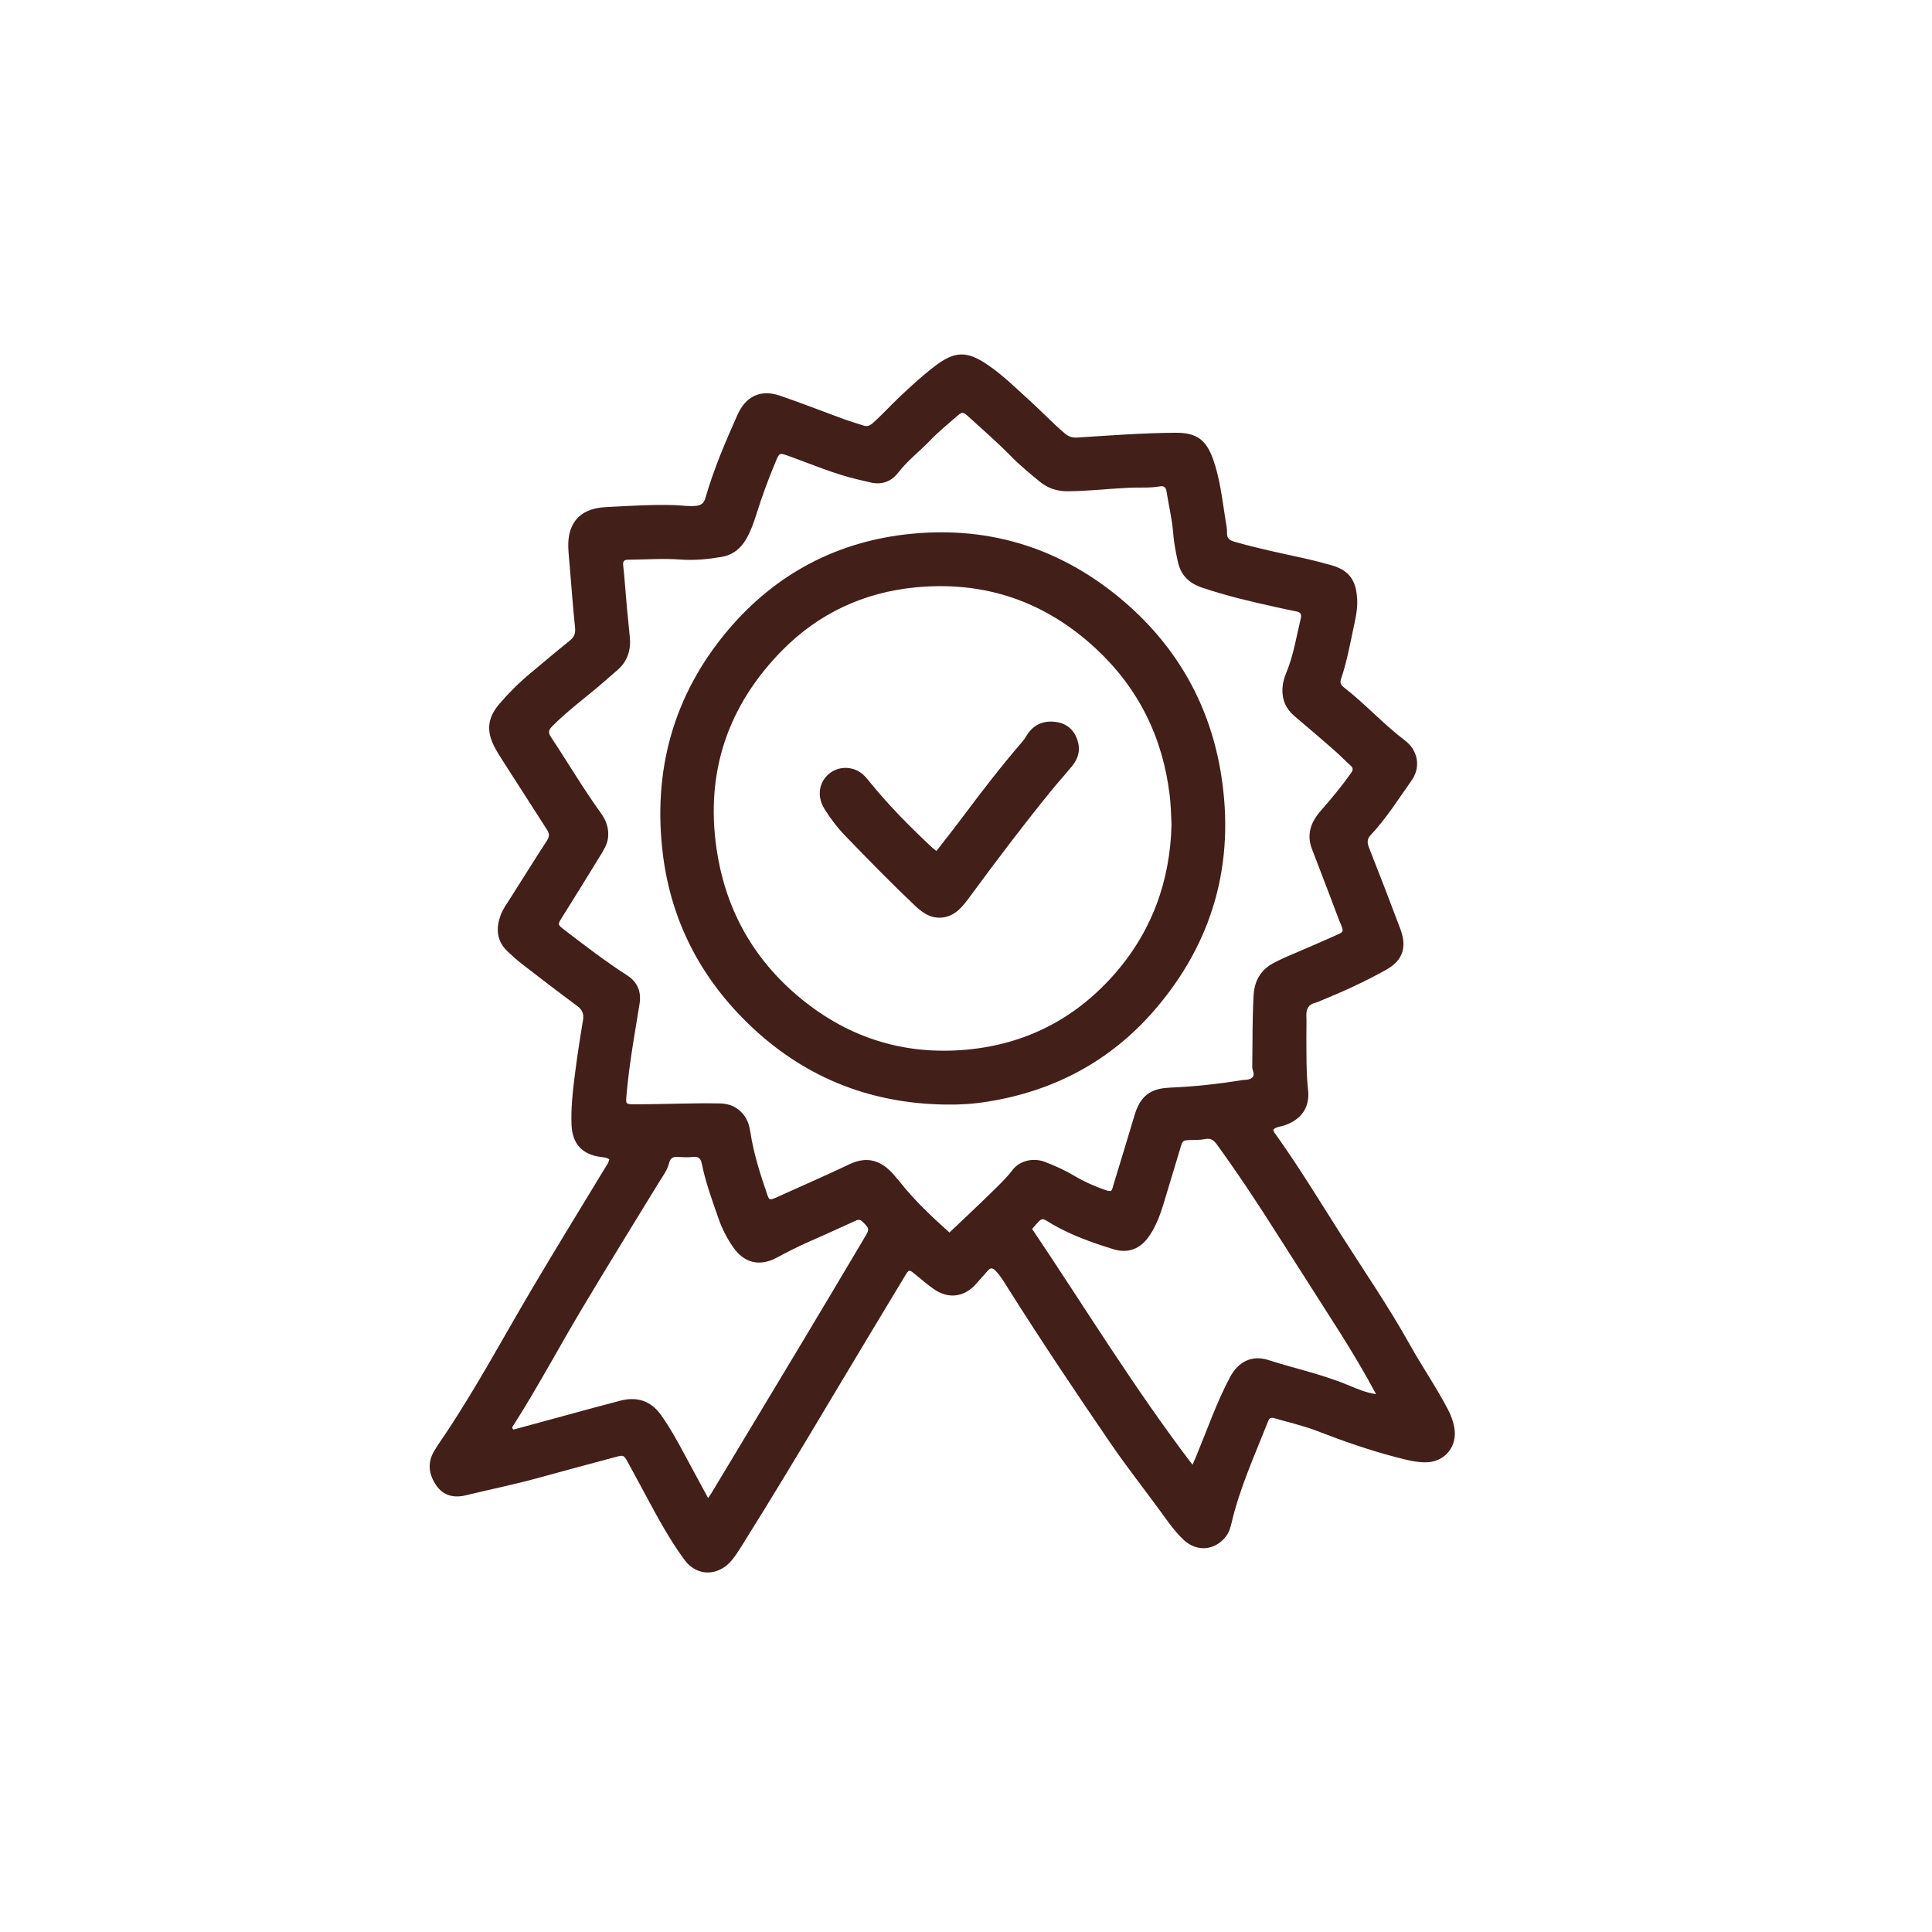
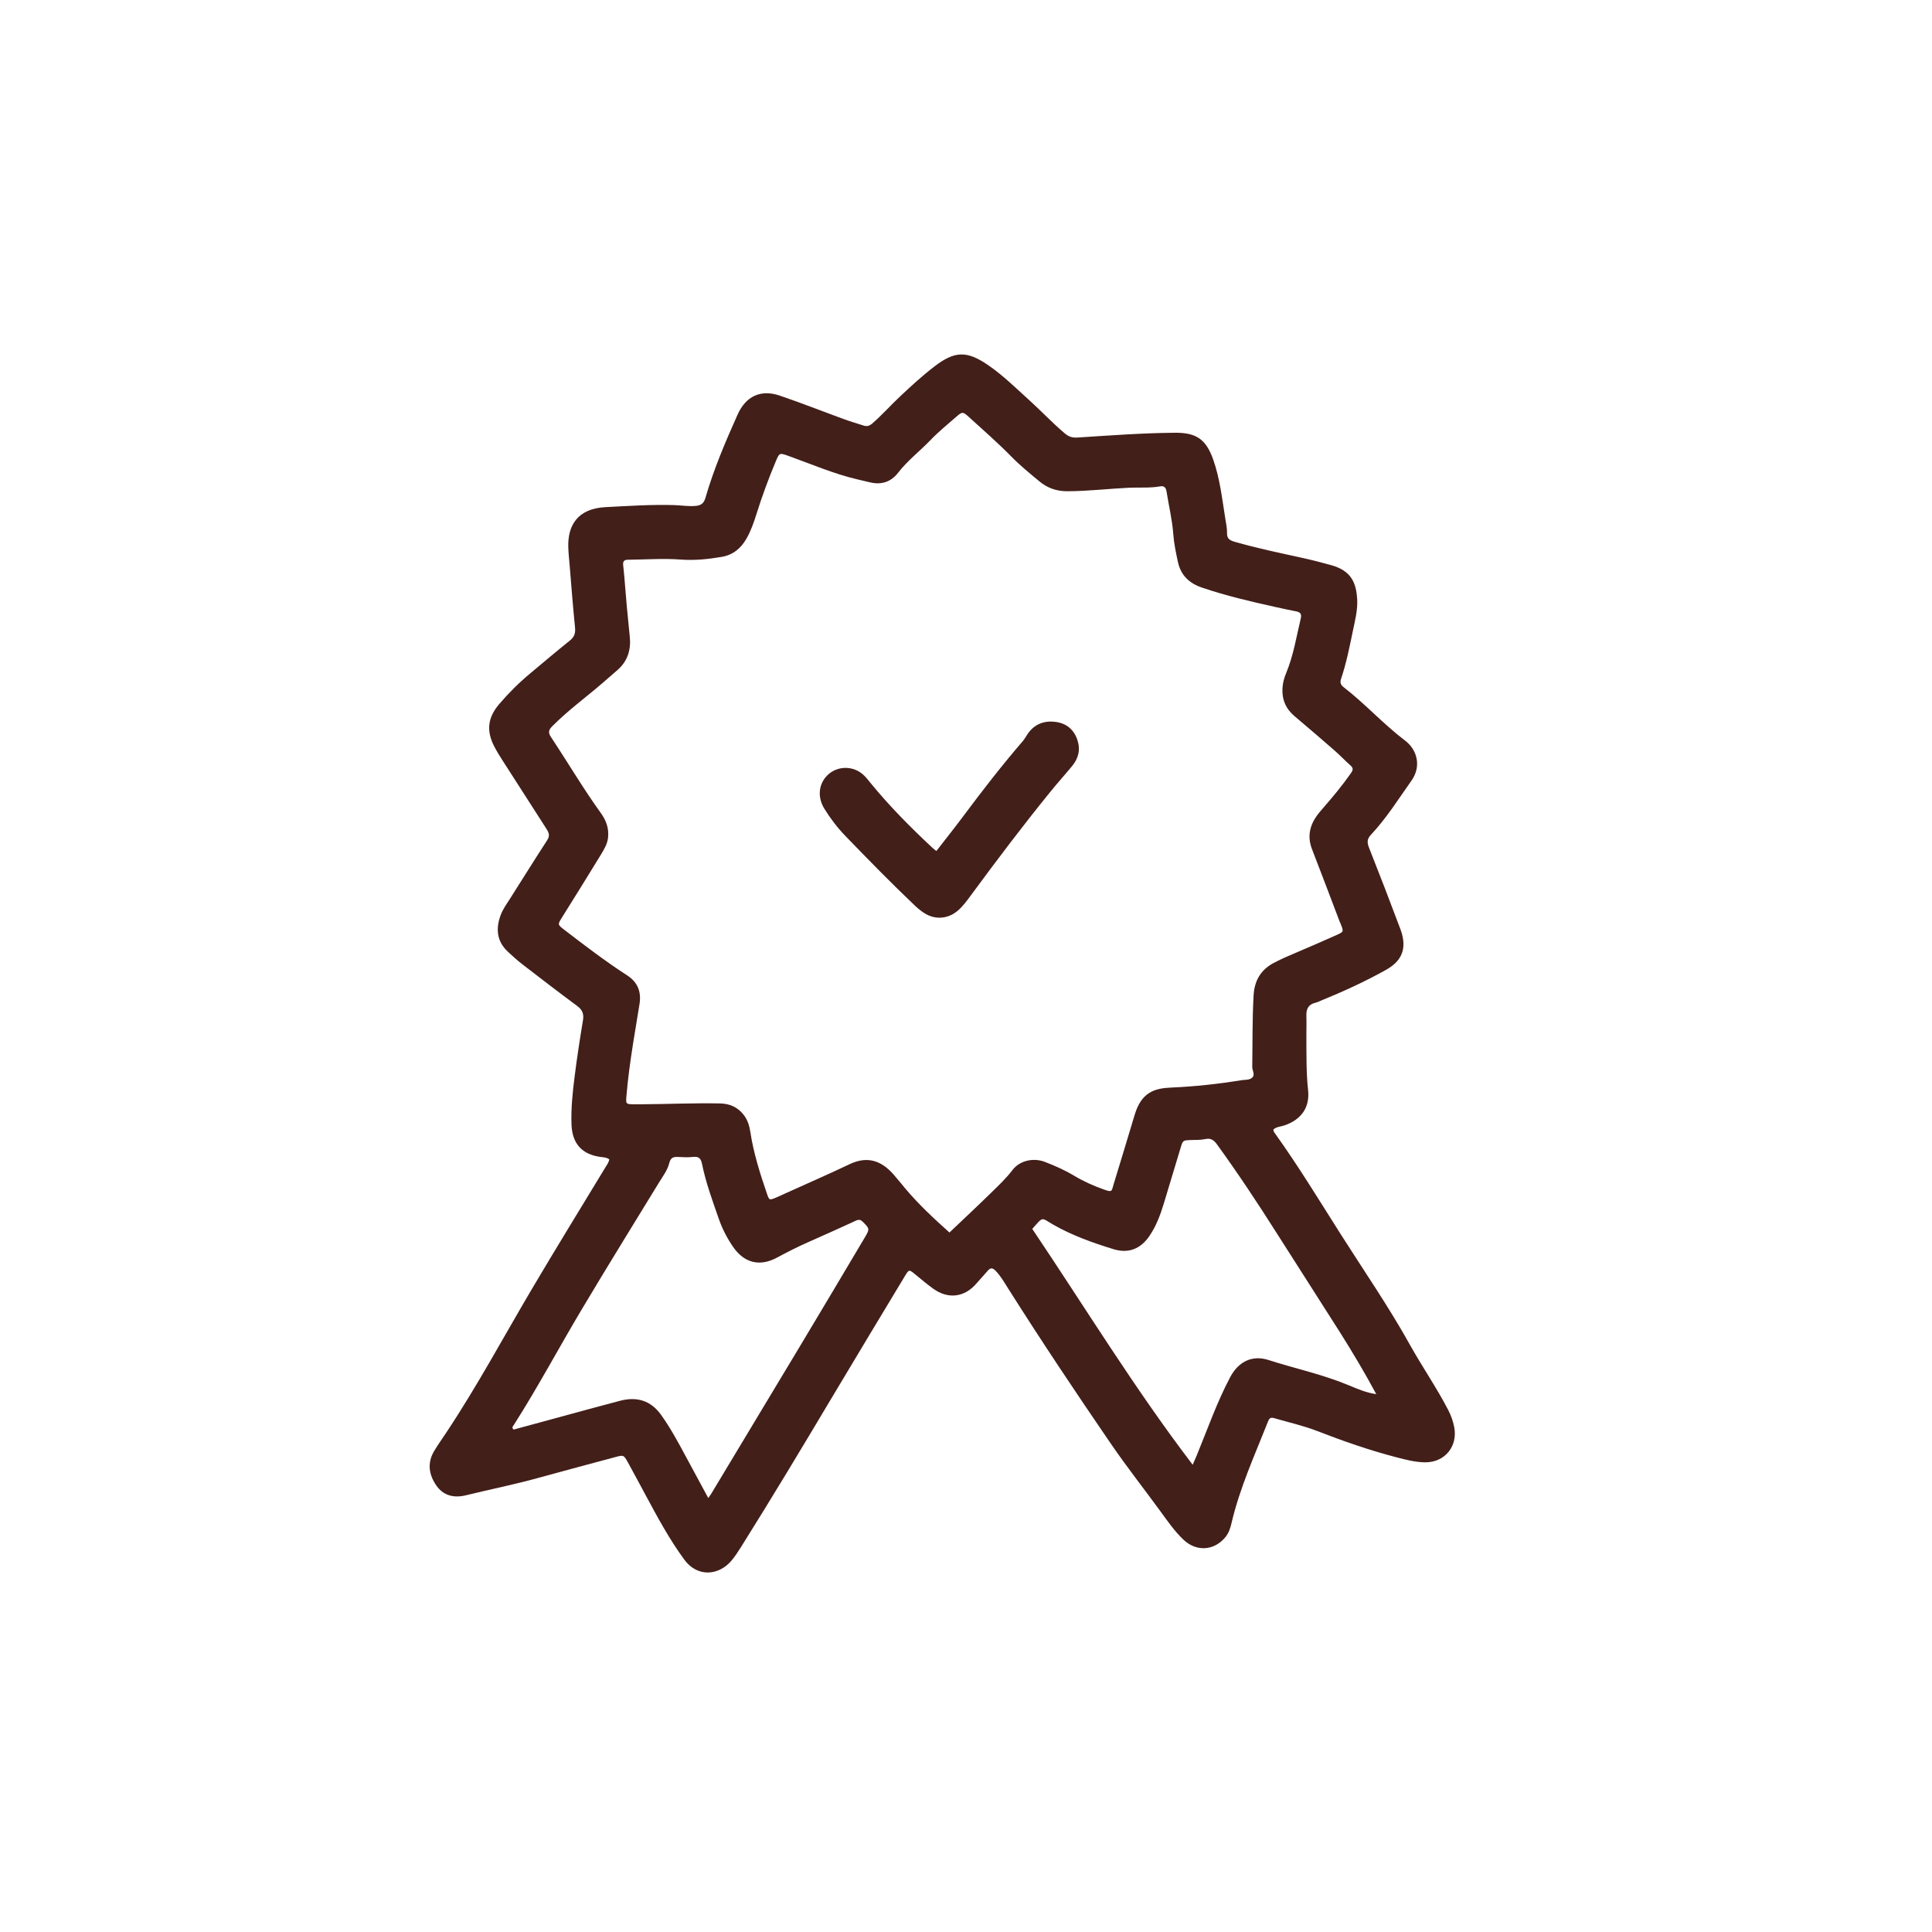
<svg xmlns="http://www.w3.org/2000/svg" viewBox="0 0 531.75 531.75" data-name="Calque 1" id="Calque_1">
  <defs>
    <style>
      .cls-1 {
        fill: #431f1a;
        stroke-width: 0px;
      }
    </style>
  </defs>
-   <path d="m167.71,319.12c-.65-.53-1.41-.57-2.19-.66-5.26-.63-8.01-3.62-8.22-8.88-.17-4.5.3-8.96.87-13.41.65-5.12,1.43-10.23,2.28-15.33.29-1.73-.13-2.89-1.57-3.95-5.07-3.75-10.06-7.59-15.05-11.44-1.43-1.1-2.79-2.32-4.1-3.56-3.03-2.85-3.3-6.31-1.94-10,.63-1.7,1.72-3.18,2.69-4.71,3.39-5.31,6.7-10.67,10.14-15.95.86-1.31.37-2.2-.32-3.26-4.03-6.24-8.04-12.49-12.03-18.74-.79-1.24-1.57-2.48-2.24-3.79-2.24-4.35-1.79-7.97,1.41-11.7,2.59-3.02,5.4-5.82,8.46-8.37,3.64-3.04,7.26-6.11,10.96-9.08,1.23-.99,1.56-2.03,1.41-3.57-.57-5.65-1.01-11.32-1.47-16.98-.14-1.71-.34-3.42-.39-5.15-.17-5.84,2.44-10.61,10.26-11.01,6.29-.32,12.58-.75,18.89-.56,1.98.06,3.93.41,5.94.22,1.52-.14,2.25-.78,2.66-2.21,2.28-7.89,5.49-15.42,8.84-22.9,2.26-5.06,6.35-7.03,11.59-5.25,5.96,2.02,11.81,4.34,17.73,6.5,1.78.65,3.61,1.18,5.41,1.76.9.29,1.58.08,2.34-.57,2.68-2.33,5.03-4.98,7.61-7.41,3.08-2.9,6.19-5.76,9.55-8.33,5.61-4.3,8.95-4.31,14.77-.31,4.08,2.8,7.57,6.27,11.22,9.56,3.34,3,6.4,6.3,9.84,9.2,1.05.89,2.02,1.24,3.47,1.15,8.95-.58,17.9-1.25,26.87-1.32,5.87-.05,8.53,1.81,10.49,7.3,1.89,5.31,2.48,10.9,3.37,16.43.2,1.27.5,2.56.46,3.84-.05,1.58.77,2.05,2.08,2.43,6.06,1.76,12.23,3.03,18.38,4.38,2.78.61,5.54,1.31,8.28,2.08,5.55,1.56,6.81,4.98,7.08,9.27.19,3.04-.6,5.99-1.21,8.94-.91,4.39-1.78,8.79-3.22,13.05-.34.99-.12,1.66.65,2.26,5.95,4.59,10.99,10.22,16.99,14.76,3.17,2.39,4.63,6.95,1.71,11.05-3.59,5.06-6.89,10.35-11.17,14.9-1.03,1.09-1.05,2.09-.5,3.48,2.95,7.46,5.84,14.94,8.65,22.45,2.15,5.74-.05,9.01-3.93,11.19-5.81,3.25-11.85,6.01-18.01,8.52-.48.2-.95.44-1.45.55-1.93.45-2.56,1.73-2.49,3.59.07,1.9-.01,3.8,0,5.7.04,4.92-.07,9.83.47,14.74.52,4.78-1.84,8.08-6.41,9.7-1.04.37-2.24.36-3.12,1.14-.08.49.23.82.47,1.16,6.39,8.92,12.08,18.29,17.96,27.55,6.43,10.13,13.26,20.02,19.1,30.51,3.4,6.11,7.4,11.86,10.61,18.08.75,1.46,1.29,2.98,1.61,4.62,1.02,5.26-2.53,9.69-7.9,9.7-2.79,0-5.46-.72-8.14-1.42-7.36-1.92-14.53-4.42-21.61-7.17-3.87-1.51-7.92-2.4-11.89-3.56-1.08-.32-1.4.12-1.71.92-3.64,9.22-7.78,18.26-10.05,27.98-.32,1.36-.74,2.67-1.62,3.77-3.08,3.83-8,4.19-11.6.78-2.45-2.33-4.37-5.11-6.35-7.83-4.53-6.2-9.28-12.24-13.62-18.57-9.66-14.1-19.16-28.32-28.3-42.77-1.06-1.67-2.03-3.41-3.44-4.85-.76-.77-1.36-.94-2.12-.05-1,1.18-2.08,2.3-3.09,3.48-3.29,3.88-7.81,4.49-11.96,1.5-1.68-1.21-3.26-2.55-4.86-3.86-1.79-1.48-1.79-1.5-2.94.4-6.72,11.17-13.47,22.32-20.14,33.52-8.17,13.72-16.4,27.41-24.89,40.94-.82,1.32-1.68,2.63-2.67,3.82-3.25,3.93-9.19,4.94-13.03-.28-4.05-5.52-7.29-11.52-10.52-17.53-1.63-3.04-3.27-6.09-4.93-9.11-1.2-2.18-1.23-2.16-3.54-1.54-7,1.89-14,3.73-20.98,5.67-6.65,1.85-13.42,3.2-20.12,4.84-3.21.79-6.14.14-8.09-2.63-2.06-2.93-2.62-6.21-.68-9.49,1.05-1.78,2.27-3.47,3.41-5.19,8.51-12.81,15.78-26.36,23.59-39.58,6.59-11.15,13.38-22.17,20.09-33.24.45-.74.97-1.42,1.16-2.3Zm93.59,20.13c3.92-3.73,7.77-7.32,11.53-11,2.03-1.99,4.1-3.93,5.84-6.22,1.98-2.61,5.75-3.47,8.95-2.23,2.73,1.06,5.42,2.24,7.95,3.76,2.6,1.56,5.34,2.79,8.2,3.81,2.43.87,2.14.55,2.75-1.46,1.94-6.35,3.87-12.69,5.77-19.05,1.88-6.31,5.54-7.34,10.1-7.53,6.48-.28,12.89-.98,19.28-2.02,1.02-.16,2.2,0,2.97-.71.9-.83,0-1.95.02-2.94.1-6.56,0-13.12.37-19.68.23-4.08,1.96-7.05,5.56-8.96,2.21-1.18,4.52-2.13,6.82-3.11,3.49-1.49,6.97-3,10.43-4.55,2.02-.9,2.01-.94,1.16-3.07-.1-.24-.21-.47-.31-.71-2.52-6.61-5-13.24-7.57-19.83-1.32-3.38-.7-6.4,1.32-9.25.5-.7,1.07-1.35,1.64-2,2.72-3.13,5.37-6.3,7.74-9.7.61-.87.7-1.4-.14-2.14-1.49-1.31-2.85-2.77-4.34-4.07-3.64-3.18-7.3-6.33-11-9.44-2.43-2.04-3.54-4.59-3.36-7.75.08-1.49.49-2.89,1.05-4.24,1.99-4.82,2.79-9.95,3.99-14.97.29-1.22-.16-1.72-1.33-1.93-1.95-.36-3.88-.81-5.82-1.23-6.74-1.49-13.46-3.07-20.01-5.29-3.58-1.21-5.87-3.39-6.68-7.16-.54-2.53-1.07-5.05-1.26-7.64-.29-3.96-1.25-7.82-1.86-11.73-.16-1-.66-1.54-1.73-1.35-2.83.51-5.69.25-8.53.38-5.68.27-11.34.95-17.04.97-2.91,0-5.4-.84-7.63-2.68-2.67-2.2-5.34-4.38-7.76-6.85-3.75-3.82-7.79-7.34-11.74-10.94-1.6-1.46-1.8-1.46-3.44-.02-2.4,2.1-4.9,4.12-7.1,6.42-2.92,3.04-6.3,5.62-8.91,8.99-1.9,2.46-4.5,3.37-7.59,2.66-1.18-.27-2.35-.55-3.53-.83-6.58-1.53-12.76-4.23-19.09-6.49-2.42-.86-2.44-.87-3.43,1.47-2.01,4.77-3.79,9.62-5.34,14.56-.72,2.3-1.52,4.59-2.72,6.7-1.52,2.69-3.68,4.52-6.82,5.07-3.76.65-7.55,1.02-11.34.74-4.84-.36-9.66.01-14.49.05-1.04,0-1.4.46-1.32,1.41.1,1.11.25,2.22.33,3.33.42,5.49.92,10.98,1.5,16.45.37,3.5-.56,6.68-3.32,9.11-1.36,1.2-2.73,2.38-4.1,3.56-4.63,4.01-9.61,7.61-13.93,11.98-.94.95-1.19,1.67-.4,2.87,4.63,6.98,8.88,14.2,13.78,21,1.47,2.04,2.27,4.22,1.99,6.78-.2,1.79-1.12,3.27-2,4.73-3.5,5.75-7.08,11.46-10.64,17.17-1.24,1.99-1.29,2.02.54,3.42,5.67,4.36,11.36,8.71,17.38,12.6,2.85,1.84,3.91,4.5,3.39,7.8-.57,3.66-1.22,7.3-1.79,10.96-.75,4.85-1.44,9.71-1.84,14.61-.16,2-.05,2.05,1.88,2.1.6.02,1.21,0,1.82,0,7.34-.04,14.68-.38,22.02-.24,2.67.05,4.84.97,6.53,3.09,1.12,1.41,1.61,3.06,1.87,4.76.89,5.83,2.65,11.41,4.56,16.96.64,1.86.66,1.87,2.5,1.11.8-.33,1.58-.7,2.36-1.06,5.97-2.7,11.99-5.32,17.91-8.14,5.22-2.49,9-.64,12.03,2.77,1.15,1.29,2.21,2.65,3.32,3.97,3.68,4.36,7.83,8.23,12.15,12.09Zm-66.4,73.05c.47-.69.68-.95.85-1.24,8.23-13.67,16.46-27.34,24.67-41.02,5.9-9.84,11.77-19.69,17.62-29.56,1.32-2.23,1.22-2.33-.52-4.11-.61-.62-1.1-.82-2.01-.4-4.37,2.04-8.79,3.99-13.2,5.95-2.92,1.29-5.75,2.74-8.56,4.25-4.72,2.53-8.96,1.42-11.98-2.92-1.68-2.42-3.02-5.02-3.99-7.81-1.73-4.96-3.55-9.9-4.6-15.06-.27-1.35-.79-2.15-2.39-1.96-1.36.16-2.76.09-4.14.02-1.34-.08-2.11.14-2.51,1.73-.47,1.9-1.73,3.55-2.77,5.24-7.07,11.55-14.19,23.06-21.13,34.69-6.37,10.66-12.2,21.64-18.88,32.12-.19.3-.68.63-.05,1.25,3.87-1.05,7.85-2.13,11.82-3.21,5.82-1.58,11.64-3.2,17.48-4.72,4.64-1.21,8.48-.1,11.36,3.97,2.51,3.53,4.57,7.32,6.61,11.12,2.04,3.78,4.08,7.56,6.31,11.68Zm89.17-74.06c14.6,21.7,28.16,43.96,44.15,64.91.5-1.15.85-1.92,1.17-2.71,2.95-7.18,5.5-14.52,9.15-21.4,2.26-4.26,6.04-6.17,10.54-4.72,7.38,2.37,14.99,3.98,22.18,6.99,2.34.98,4.71,2.01,7.48,2.4-3.18-5.91-6.49-11.47-9.94-16.94-5.81-9.19-11.72-18.32-17.54-27.5-5.22-8.24-10.6-16.36-16.33-24.26-.84-1.16-1.66-1.83-3.21-1.5-1.33.28-2.74.22-4.12.27-2.04.08-2.08.09-2.68,2.06-1.55,5.11-3.09,10.23-4.63,15.35-.95,3.15-2.1,6.23-3.96,8.97-2.41,3.56-5.76,4.93-9.9,3.66-5.68-1.75-11.29-3.74-16.5-6.7-3.48-1.98-2.69-2.49-5.86,1.12Z" class="cls-1" />
-   <path d="m260.19,304.01c-21.34-.3-39.7-7.87-54.9-22.9-12.78-12.63-20.56-27.96-22.81-45.7-2.92-23.09,2.76-44.08,17.9-61.99,13.18-15.59,30.24-24.55,50.54-26.51,22.03-2.13,41.67,4.25,58.5,18.69,14.64,12.57,23.64,28.57,26.67,47.55,3.89,24.38-2.22,46.29-18.44,64.99-12.16,14.01-27.73,22.23-46.08,25.11-3.76.59-7.55.84-11.38.76Zm62.25-77.17c-.12-3.11-.22-5.6-.52-8.09-1.93-15.86-8.58-29.34-20.29-40.22-13.99-13-30.59-18.69-49.59-16.87-14.25,1.36-26.69,7.15-36.72,17.31-14.9,15.11-21.17,33.32-18.12,54.53,2.31,16.03,9.52,29.48,21.7,40.05,13.55,11.75,29.41,17.04,47.37,15.33,15.89-1.51,29.22-8.28,39.9-20.14,10.87-12.07,15.94-26.39,16.27-41.9Z" class="cls-1" />
+   <path d="m167.71,319.12c-.65-.53-1.41-.57-2.19-.66-5.26-.63-8.01-3.62-8.22-8.88-.17-4.5.3-8.96.87-13.41.65-5.12,1.43-10.23,2.28-15.33.29-1.73-.13-2.89-1.57-3.95-5.07-3.75-10.06-7.59-15.05-11.44-1.43-1.1-2.79-2.32-4.1-3.56-3.03-2.85-3.3-6.31-1.94-10,.63-1.7,1.72-3.18,2.69-4.71,3.39-5.31,6.7-10.67,10.14-15.95.86-1.31.37-2.2-.32-3.26-4.03-6.24-8.04-12.49-12.03-18.74-.79-1.24-1.57-2.48-2.24-3.79-2.24-4.35-1.79-7.97,1.41-11.7,2.59-3.02,5.4-5.82,8.46-8.37,3.64-3.04,7.26-6.11,10.96-9.08,1.23-.99,1.56-2.03,1.41-3.57-.57-5.65-1.01-11.32-1.47-16.98-.14-1.71-.34-3.42-.39-5.15-.17-5.84,2.44-10.61,10.26-11.01,6.29-.32,12.58-.75,18.89-.56,1.98.06,3.93.41,5.94.22,1.52-.14,2.25-.78,2.66-2.21,2.28-7.89,5.49-15.42,8.84-22.9,2.26-5.06,6.35-7.03,11.59-5.25,5.96,2.02,11.81,4.34,17.73,6.5,1.78.65,3.61,1.18,5.41,1.76.9.29,1.58.08,2.34-.57,2.68-2.33,5.03-4.98,7.61-7.41,3.08-2.9,6.19-5.76,9.55-8.33,5.61-4.3,8.95-4.31,14.77-.31,4.08,2.8,7.57,6.27,11.22,9.56,3.34,3,6.4,6.3,9.84,9.2,1.05.89,2.02,1.24,3.47,1.15,8.95-.58,17.9-1.25,26.87-1.32,5.87-.05,8.53,1.81,10.49,7.3,1.89,5.31,2.48,10.9,3.37,16.43.2,1.27.5,2.56.46,3.84-.05,1.58.77,2.05,2.08,2.43,6.06,1.76,12.23,3.03,18.38,4.38,2.78.61,5.54,1.31,8.28,2.08,5.55,1.56,6.81,4.98,7.08,9.27.19,3.04-.6,5.99-1.21,8.94-.91,4.39-1.78,8.79-3.22,13.05-.34.99-.12,1.66.65,2.26,5.95,4.59,10.99,10.22,16.99,14.76,3.17,2.39,4.63,6.95,1.71,11.05-3.59,5.06-6.89,10.35-11.17,14.9-1.03,1.09-1.05,2.09-.5,3.48,2.95,7.46,5.84,14.94,8.65,22.45,2.15,5.74-.05,9.01-3.93,11.19-5.81,3.25-11.85,6.01-18.01,8.52-.48.2-.95.44-1.45.55-1.93.45-2.56,1.73-2.49,3.59.07,1.9-.01,3.8,0,5.7.04,4.92-.07,9.83.47,14.74.52,4.78-1.84,8.08-6.41,9.7-1.04.37-2.24.36-3.12,1.14-.08.49.23.82.47,1.16,6.39,8.92,12.08,18.29,17.96,27.55,6.43,10.13,13.26,20.02,19.1,30.51,3.4,6.11,7.4,11.86,10.61,18.08.75,1.46,1.29,2.98,1.61,4.62,1.02,5.26-2.53,9.69-7.9,9.7-2.79,0-5.46-.72-8.14-1.42-7.36-1.92-14.53-4.42-21.61-7.17-3.87-1.51-7.92-2.4-11.89-3.56-1.08-.32-1.4.12-1.71.92-3.64,9.22-7.78,18.26-10.05,27.98-.32,1.36-.74,2.67-1.62,3.77-3.08,3.83-8,4.19-11.6.78-2.45-2.33-4.37-5.11-6.35-7.83-4.53-6.2-9.28-12.24-13.62-18.57-9.66-14.1-19.16-28.32-28.3-42.77-1.06-1.67-2.03-3.41-3.44-4.85-.76-.77-1.36-.94-2.12-.05-1,1.18-2.08,2.3-3.09,3.48-3.29,3.88-7.81,4.49-11.96,1.5-1.68-1.21-3.26-2.55-4.86-3.86-1.79-1.48-1.79-1.5-2.94.4-6.72,11.17-13.47,22.32-20.14,33.52-8.17,13.72-16.4,27.41-24.89,40.94-.82,1.32-1.68,2.63-2.67,3.82-3.25,3.93-9.19,4.94-13.03-.28-4.05-5.52-7.29-11.52-10.52-17.53-1.63-3.04-3.27-6.09-4.93-9.11-1.2-2.18-1.23-2.16-3.54-1.54-7,1.89-14,3.73-20.98,5.67-6.65,1.85-13.42,3.2-20.12,4.84-3.21.79-6.14.14-8.09-2.63-2.06-2.93-2.62-6.21-.68-9.49,1.05-1.78,2.27-3.47,3.41-5.19,8.51-12.81,15.78-26.36,23.59-39.58,6.59-11.15,13.38-22.17,20.09-33.24.45-.74.97-1.42,1.16-2.3Zm93.59,20.13c3.92-3.73,7.77-7.32,11.53-11,2.03-1.99,4.1-3.93,5.84-6.22,1.98-2.61,5.75-3.47,8.95-2.23,2.73,1.06,5.42,2.24,7.95,3.76,2.6,1.56,5.34,2.79,8.2,3.81,2.43.87,2.14.55,2.75-1.46,1.94-6.35,3.87-12.69,5.77-19.05,1.88-6.31,5.54-7.34,10.1-7.53,6.48-.28,12.89-.98,19.28-2.02,1.02-.16,2.2,0,2.97-.71.9-.83,0-1.95.02-2.94.1-6.56,0-13.12.37-19.68.23-4.08,1.96-7.05,5.56-8.96,2.21-1.18,4.52-2.13,6.82-3.11,3.49-1.49,6.97-3,10.43-4.55,2.02-.9,2.01-.94,1.16-3.07-.1-.24-.21-.47-.31-.71-2.52-6.61-5-13.24-7.57-19.83-1.32-3.38-.7-6.4,1.32-9.25.5-.7,1.07-1.35,1.64-2,2.72-3.13,5.37-6.3,7.74-9.7.61-.87.7-1.4-.14-2.14-1.49-1.31-2.85-2.77-4.34-4.07-3.64-3.18-7.3-6.33-11-9.44-2.43-2.04-3.54-4.59-3.36-7.75.08-1.49.49-2.89,1.05-4.24,1.99-4.82,2.79-9.95,3.99-14.97.29-1.22-.16-1.72-1.33-1.93-1.95-.36-3.88-.81-5.82-1.23-6.74-1.49-13.46-3.07-20.01-5.29-3.58-1.21-5.87-3.39-6.68-7.16-.54-2.53-1.07-5.05-1.26-7.64-.29-3.96-1.25-7.82-1.86-11.73-.16-1-.66-1.54-1.73-1.35-2.83.51-5.69.25-8.53.38-5.68.27-11.34.95-17.04.97-2.91,0-5.4-.84-7.63-2.68-2.67-2.2-5.34-4.38-7.76-6.85-3.75-3.82-7.79-7.34-11.74-10.94-1.6-1.46-1.8-1.46-3.44-.02-2.4,2.1-4.9,4.12-7.1,6.42-2.92,3.04-6.3,5.62-8.91,8.99-1.9,2.46-4.5,3.37-7.59,2.66-1.18-.27-2.35-.55-3.53-.83-6.58-1.53-12.76-4.23-19.09-6.49-2.42-.86-2.44-.87-3.43,1.47-2.01,4.77-3.79,9.62-5.34,14.56-.72,2.3-1.52,4.59-2.72,6.7-1.52,2.69-3.68,4.52-6.82,5.07-3.76.65-7.55,1.02-11.34.74-4.84-.36-9.66.01-14.49.05-1.04,0-1.4.46-1.32,1.41.1,1.11.25,2.22.33,3.33.42,5.49.92,10.98,1.5,16.45.37,3.5-.56,6.68-3.32,9.11-1.36,1.2-2.73,2.38-4.1,3.56-4.63,4.01-9.61,7.61-13.93,11.98-.94.95-1.19,1.67-.4,2.87,4.63,6.98,8.88,14.2,13.78,21,1.47,2.04,2.27,4.22,1.99,6.78-.2,1.79-1.12,3.27-2,4.73-3.5,5.75-7.08,11.46-10.64,17.17-1.24,1.99-1.29,2.02.54,3.42,5.67,4.36,11.36,8.71,17.38,12.6,2.85,1.84,3.91,4.5,3.39,7.8-.57,3.66-1.22,7.3-1.79,10.96-.75,4.85-1.44,9.71-1.84,14.61-.16,2-.05,2.05,1.88,2.1.6.02,1.21,0,1.82,0,7.34-.04,14.68-.38,22.02-.24,2.67.05,4.84.97,6.53,3.09,1.12,1.41,1.61,3.06,1.87,4.76.89,5.83,2.65,11.41,4.56,16.96.64,1.86.66,1.87,2.5,1.11.8-.33,1.58-.7,2.36-1.06,5.97-2.7,11.99-5.32,17.91-8.14,5.22-2.49,9-.64,12.03,2.77,1.15,1.29,2.21,2.65,3.32,3.97,3.68,4.36,7.83,8.23,12.15,12.09m-66.4,73.05c.47-.69.68-.95.85-1.24,8.23-13.67,16.46-27.34,24.67-41.02,5.9-9.84,11.77-19.69,17.62-29.56,1.32-2.23,1.22-2.33-.52-4.11-.61-.62-1.1-.82-2.01-.4-4.37,2.04-8.79,3.99-13.2,5.95-2.92,1.29-5.75,2.74-8.56,4.25-4.72,2.53-8.96,1.42-11.98-2.92-1.68-2.42-3.02-5.02-3.99-7.81-1.73-4.96-3.55-9.9-4.6-15.06-.27-1.35-.79-2.15-2.39-1.96-1.36.16-2.76.09-4.14.02-1.34-.08-2.11.14-2.51,1.73-.47,1.9-1.73,3.55-2.77,5.24-7.07,11.55-14.19,23.06-21.13,34.69-6.37,10.66-12.2,21.64-18.88,32.12-.19.3-.68.63-.05,1.25,3.87-1.05,7.85-2.13,11.82-3.21,5.82-1.58,11.64-3.2,17.48-4.72,4.64-1.21,8.48-.1,11.36,3.97,2.51,3.53,4.57,7.32,6.61,11.12,2.04,3.78,4.08,7.56,6.31,11.68Zm89.17-74.06c14.6,21.7,28.16,43.96,44.15,64.91.5-1.15.85-1.92,1.17-2.71,2.95-7.18,5.5-14.52,9.15-21.4,2.26-4.26,6.04-6.17,10.54-4.72,7.38,2.37,14.99,3.98,22.18,6.99,2.34.98,4.71,2.01,7.48,2.4-3.18-5.91-6.49-11.47-9.94-16.94-5.81-9.19-11.72-18.32-17.54-27.5-5.22-8.24-10.6-16.36-16.33-24.26-.84-1.16-1.66-1.83-3.21-1.5-1.33.28-2.74.22-4.12.27-2.04.08-2.08.09-2.68,2.06-1.55,5.11-3.09,10.23-4.63,15.35-.95,3.15-2.1,6.23-3.96,8.97-2.41,3.56-5.76,4.93-9.9,3.66-5.68-1.75-11.29-3.74-16.5-6.7-3.48-1.98-2.69-2.49-5.86,1.12Z" class="cls-1" />
  <path d="m257.72,234.23c2.56-3.3,5.02-6.4,7.39-9.57,5.26-7.05,10.64-14,16.38-20.66.52-.6.87-1.28,1.3-1.92,1.89-2.81,4.63-3.83,7.87-3.37,2.86.41,4.87,2.05,5.84,4.86.93,2.69.37,5.1-1.4,7.25-1.97,2.39-4.06,4.7-6.01,7.11-7.56,9.3-14.78,18.87-21.89,28.52-1.07,1.46-2.14,2.93-3.51,4.13-2.71,2.37-6.32,2.67-9.33.71-.86-.56-1.68-1.21-2.43-1.92-6.58-6.24-12.91-12.73-19.21-19.24-2.22-2.29-4.17-4.84-5.84-7.56-1.82-2.97-1.62-6.3.38-8.69,2.48-2.97,6.94-3.39,10.01-.93.95.76,1.67,1.74,2.43,2.67,5.2,6.35,10.97,12.16,16.97,17.76.25.23.52.43,1.07.87Z" class="cls-1" />
</svg>